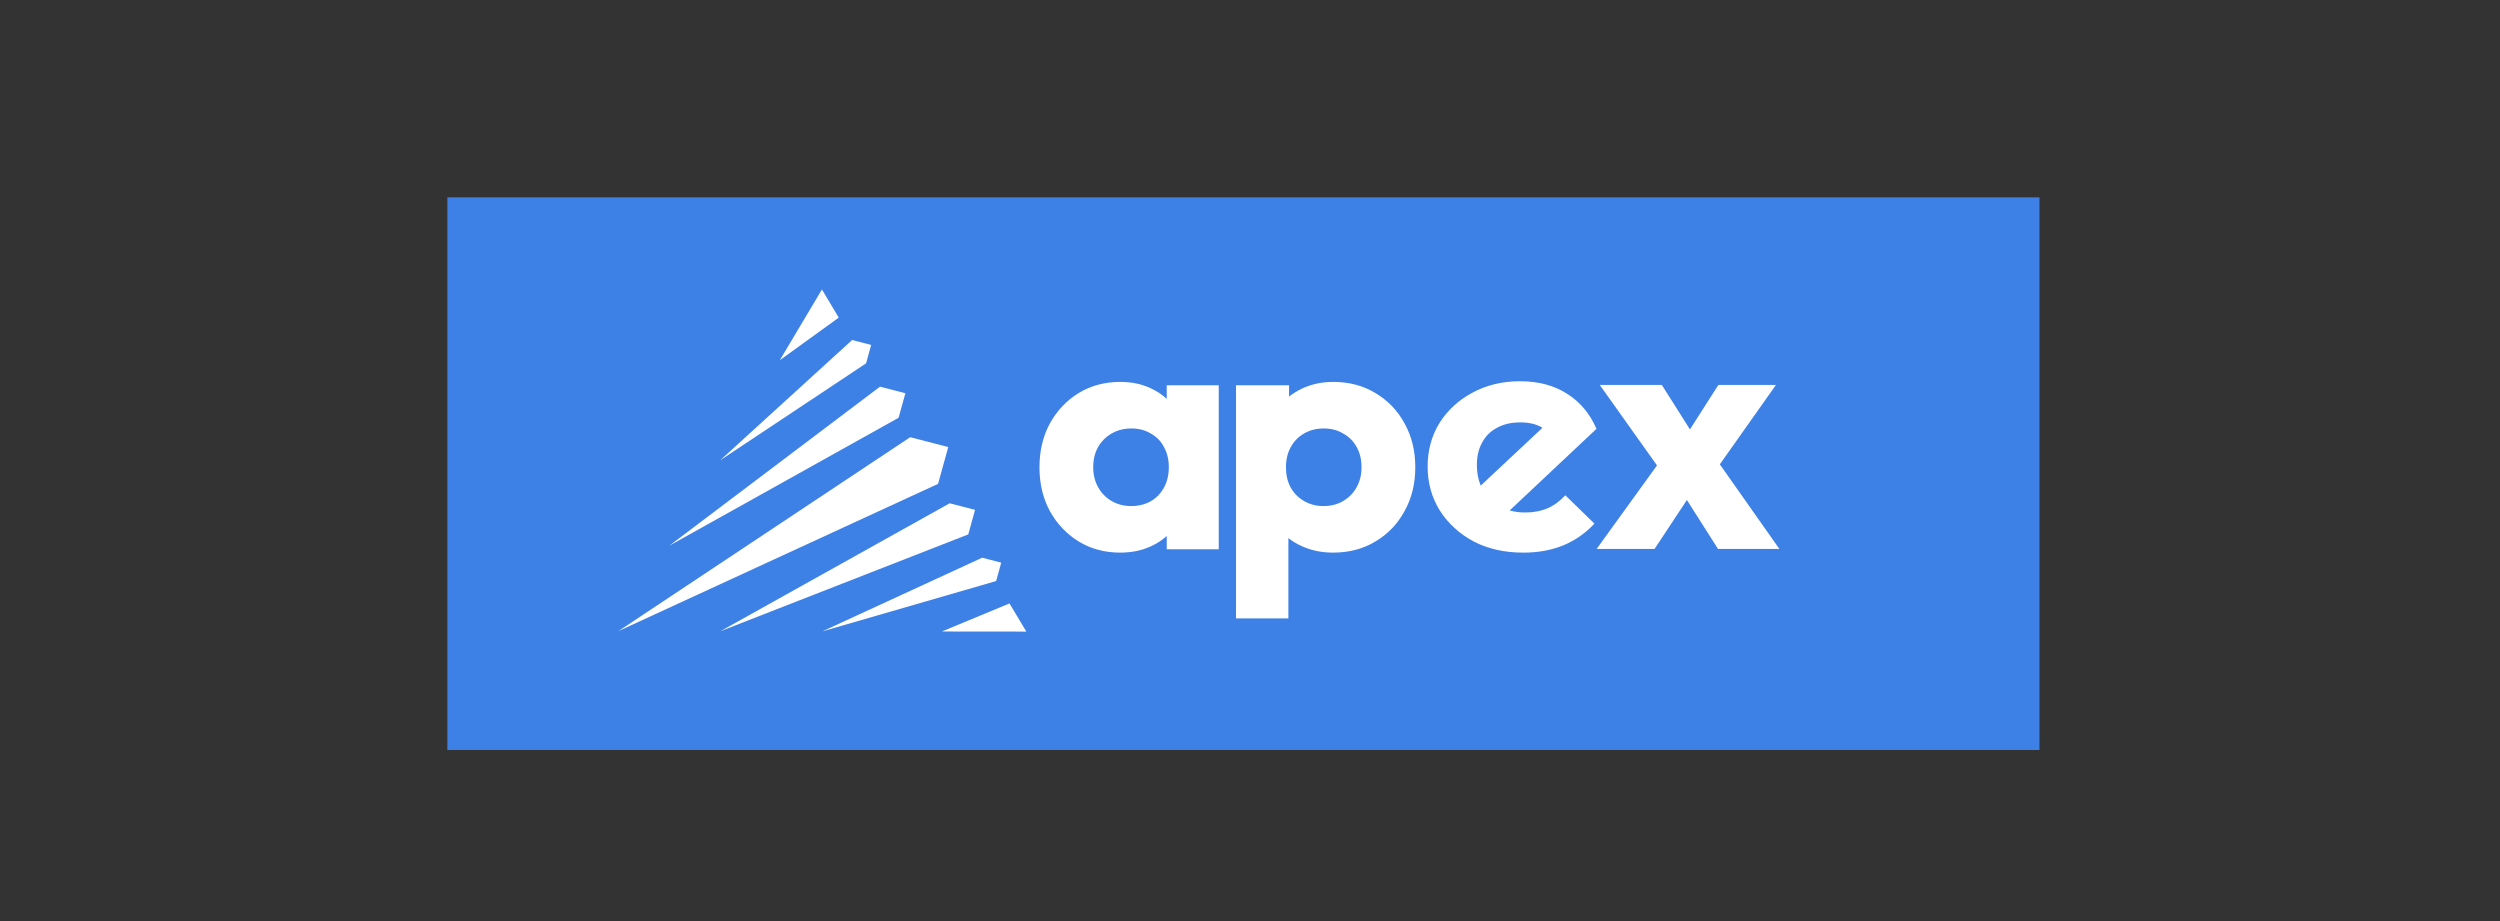
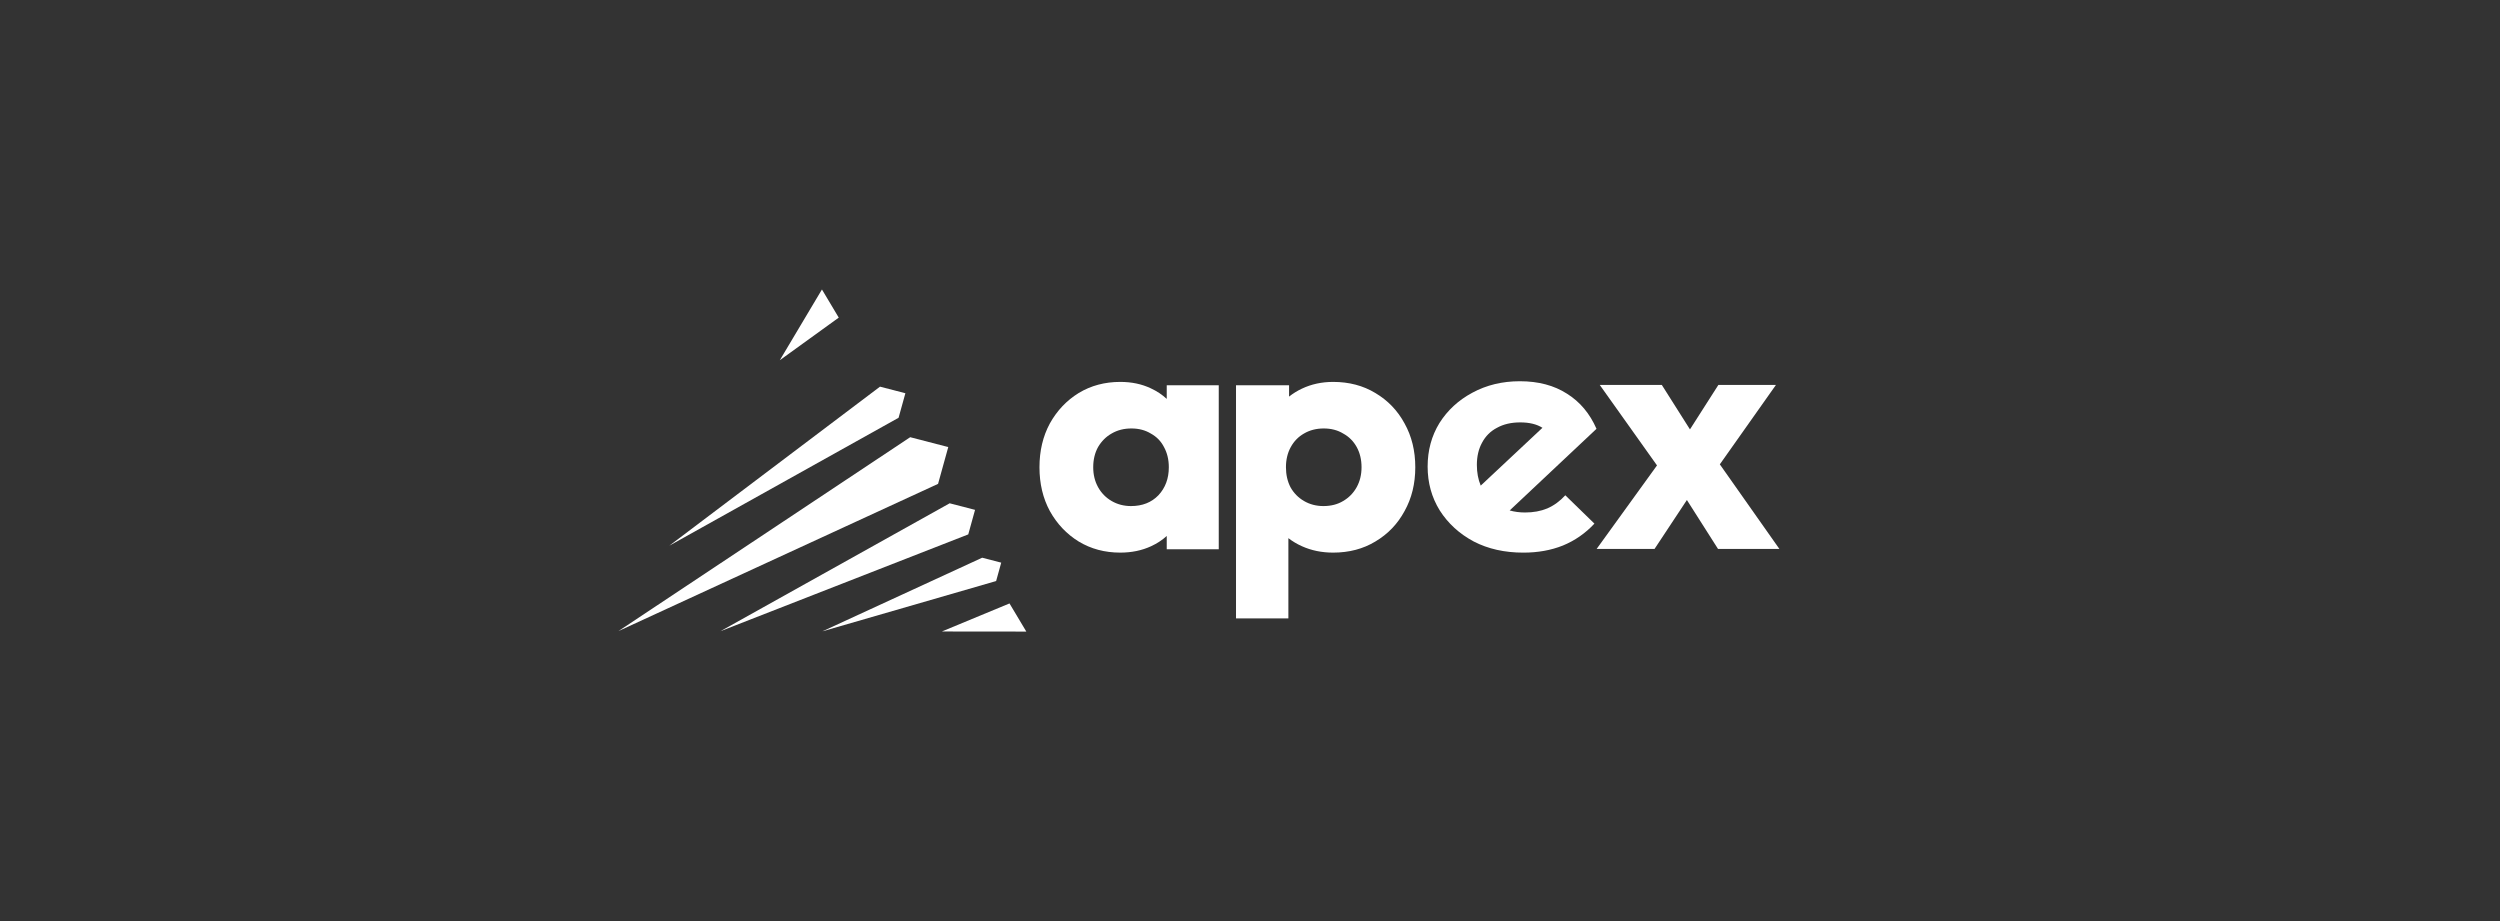
<svg xmlns="http://www.w3.org/2000/svg" width="190" height="70" viewBox="0 0 190 70" fill="none">
  <rect x="0" y="0" width="190" height="70" fill="#333333" stroke="none" />
-   <rect x="34" y="15" width="121" height="42" fill="#3E81E6" />
  <path d="M71.293 36.773L72.068 33.977L69.175 33.227L47 47.964L71.293 36.773Z" fill="white" />
  <path d="M78 48L71.58 47.993L76.722 45.861L78 48Z" fill="white" />
  <path d="M62.468 22L63.745 24.139L59.265 27.377L62.468 22Z" fill="white" />
  <path d="M68.809 29.886L68.292 31.75L50.867 41.473L66.88 29.386L68.809 29.886Z" fill="white" />
-   <path d="M65.821 27.614L66.209 26.215L64.762 25.841L54.734 34.982L65.821 27.614Z" fill="white" />
  <path d="M76.093 42.761L74.647 42.386L62.5 47.982L75.706 44.159L76.093 42.761Z" fill="white" />
  <path d="M72.175 38.25L74.104 38.749L73.588 40.614L54.75 47.973L72.175 38.25Z" fill="white" />
  <path fill-rule="evenodd" clip-rule="evenodd" d="M115.774 42C114.351 42 113.094 41.718 112.005 41.154C110.916 40.572 110.055 39.786 109.422 38.795C108.807 37.803 108.5 36.692 108.5 35.461C108.5 34.23 108.799 33.128 109.396 32.154C110.011 31.179 110.846 30.41 111.9 29.846C112.971 29.265 114.175 28.974 115.51 28.974C116.916 28.974 118.111 29.29 119.094 29.923C120.078 30.538 120.825 31.427 121.334 32.59L114.735 38.794C115.098 38.897 115.489 38.949 115.906 38.949C116.538 38.949 117.1 38.846 117.592 38.641C118.102 38.419 118.559 38.085 118.963 37.641L121.176 39.795C120.491 40.53 119.692 41.085 118.778 41.461C117.882 41.82 116.881 42 115.774 42ZM112.535 36.907L117.226 32.513C116.796 32.239 116.233 32.102 115.537 32.102C114.851 32.102 114.263 32.239 113.771 32.513C113.279 32.769 112.901 33.145 112.638 33.641C112.374 34.119 112.242 34.684 112.242 35.333C112.242 35.914 112.34 36.438 112.535 36.907Z" fill="white" />
  <path fill-rule="evenodd" clip-rule="evenodd" d="M81.978 41.153C82.909 41.717 83.963 41.999 85.141 41.999C86.001 41.999 86.783 41.837 87.486 41.512C87.94 41.302 88.335 41.042 88.672 40.733V41.743H92.625V29.281H88.672V30.316C88.325 29.993 87.92 29.725 87.46 29.512C86.775 29.187 86.001 29.025 85.141 29.025C83.963 29.025 82.909 29.307 81.978 29.871C81.064 30.435 80.335 31.204 79.791 32.178C79.263 33.153 79 34.264 79 35.512C79 36.76 79.263 37.871 79.791 38.845C80.335 39.82 81.064 40.589 81.978 41.153ZM88.04 37.64C87.512 38.187 86.818 38.461 85.957 38.461C85.413 38.461 84.921 38.332 84.482 38.076C84.042 37.82 83.7 37.469 83.454 37.025C83.208 36.58 83.085 36.076 83.085 35.512C83.085 34.931 83.208 34.418 83.454 33.973C83.717 33.529 84.06 33.187 84.482 32.948C84.921 32.691 85.422 32.563 85.984 32.563C86.546 32.563 87.038 32.691 87.46 32.948C87.899 33.187 88.233 33.529 88.461 33.973C88.707 34.418 88.83 34.931 88.83 35.512C88.83 36.367 88.567 37.076 88.04 37.64Z" fill="white" />
  <path fill-rule="evenodd" clip-rule="evenodd" d="M98.944 41.512C99.665 41.837 100.455 41.999 101.316 41.999C102.529 41.999 103.6 41.717 104.531 41.153C105.48 40.589 106.218 39.82 106.745 38.845C107.29 37.871 107.562 36.76 107.562 35.512C107.562 34.264 107.29 33.153 106.745 32.178C106.218 31.204 105.48 30.435 104.531 29.871C103.6 29.307 102.529 29.025 101.316 29.025C100.455 29.025 99.665 29.196 98.944 29.538C98.587 29.707 98.262 29.908 97.969 30.141V29.281H93.937V46.999H97.917V40.9C98.223 41.137 98.565 41.341 98.944 41.512ZM102.081 38.076C101.659 38.332 101.158 38.461 100.578 38.461C100.034 38.461 99.542 38.332 99.103 38.076C98.663 37.82 98.321 37.469 98.075 37.025C97.846 36.58 97.732 36.076 97.732 35.512C97.732 34.931 97.855 34.418 98.101 33.973C98.347 33.529 98.681 33.187 99.103 32.948C99.542 32.691 100.042 32.563 100.605 32.563C101.167 32.563 101.659 32.691 102.081 32.948C102.52 33.187 102.862 33.529 103.108 33.973C103.354 34.418 103.477 34.931 103.477 35.512C103.477 36.076 103.354 36.58 103.108 37.025C102.862 37.469 102.52 37.82 102.081 38.076Z" fill="white" />
  <path d="M128.204 38L130.569 41.718H135.233L130.707 35.29L134.97 29.256H130.595L128.437 32.634L126.299 29.256H121.582L125.932 35.371L121.345 41.718H125.746L128.204 38Z" fill="white" />
</svg>